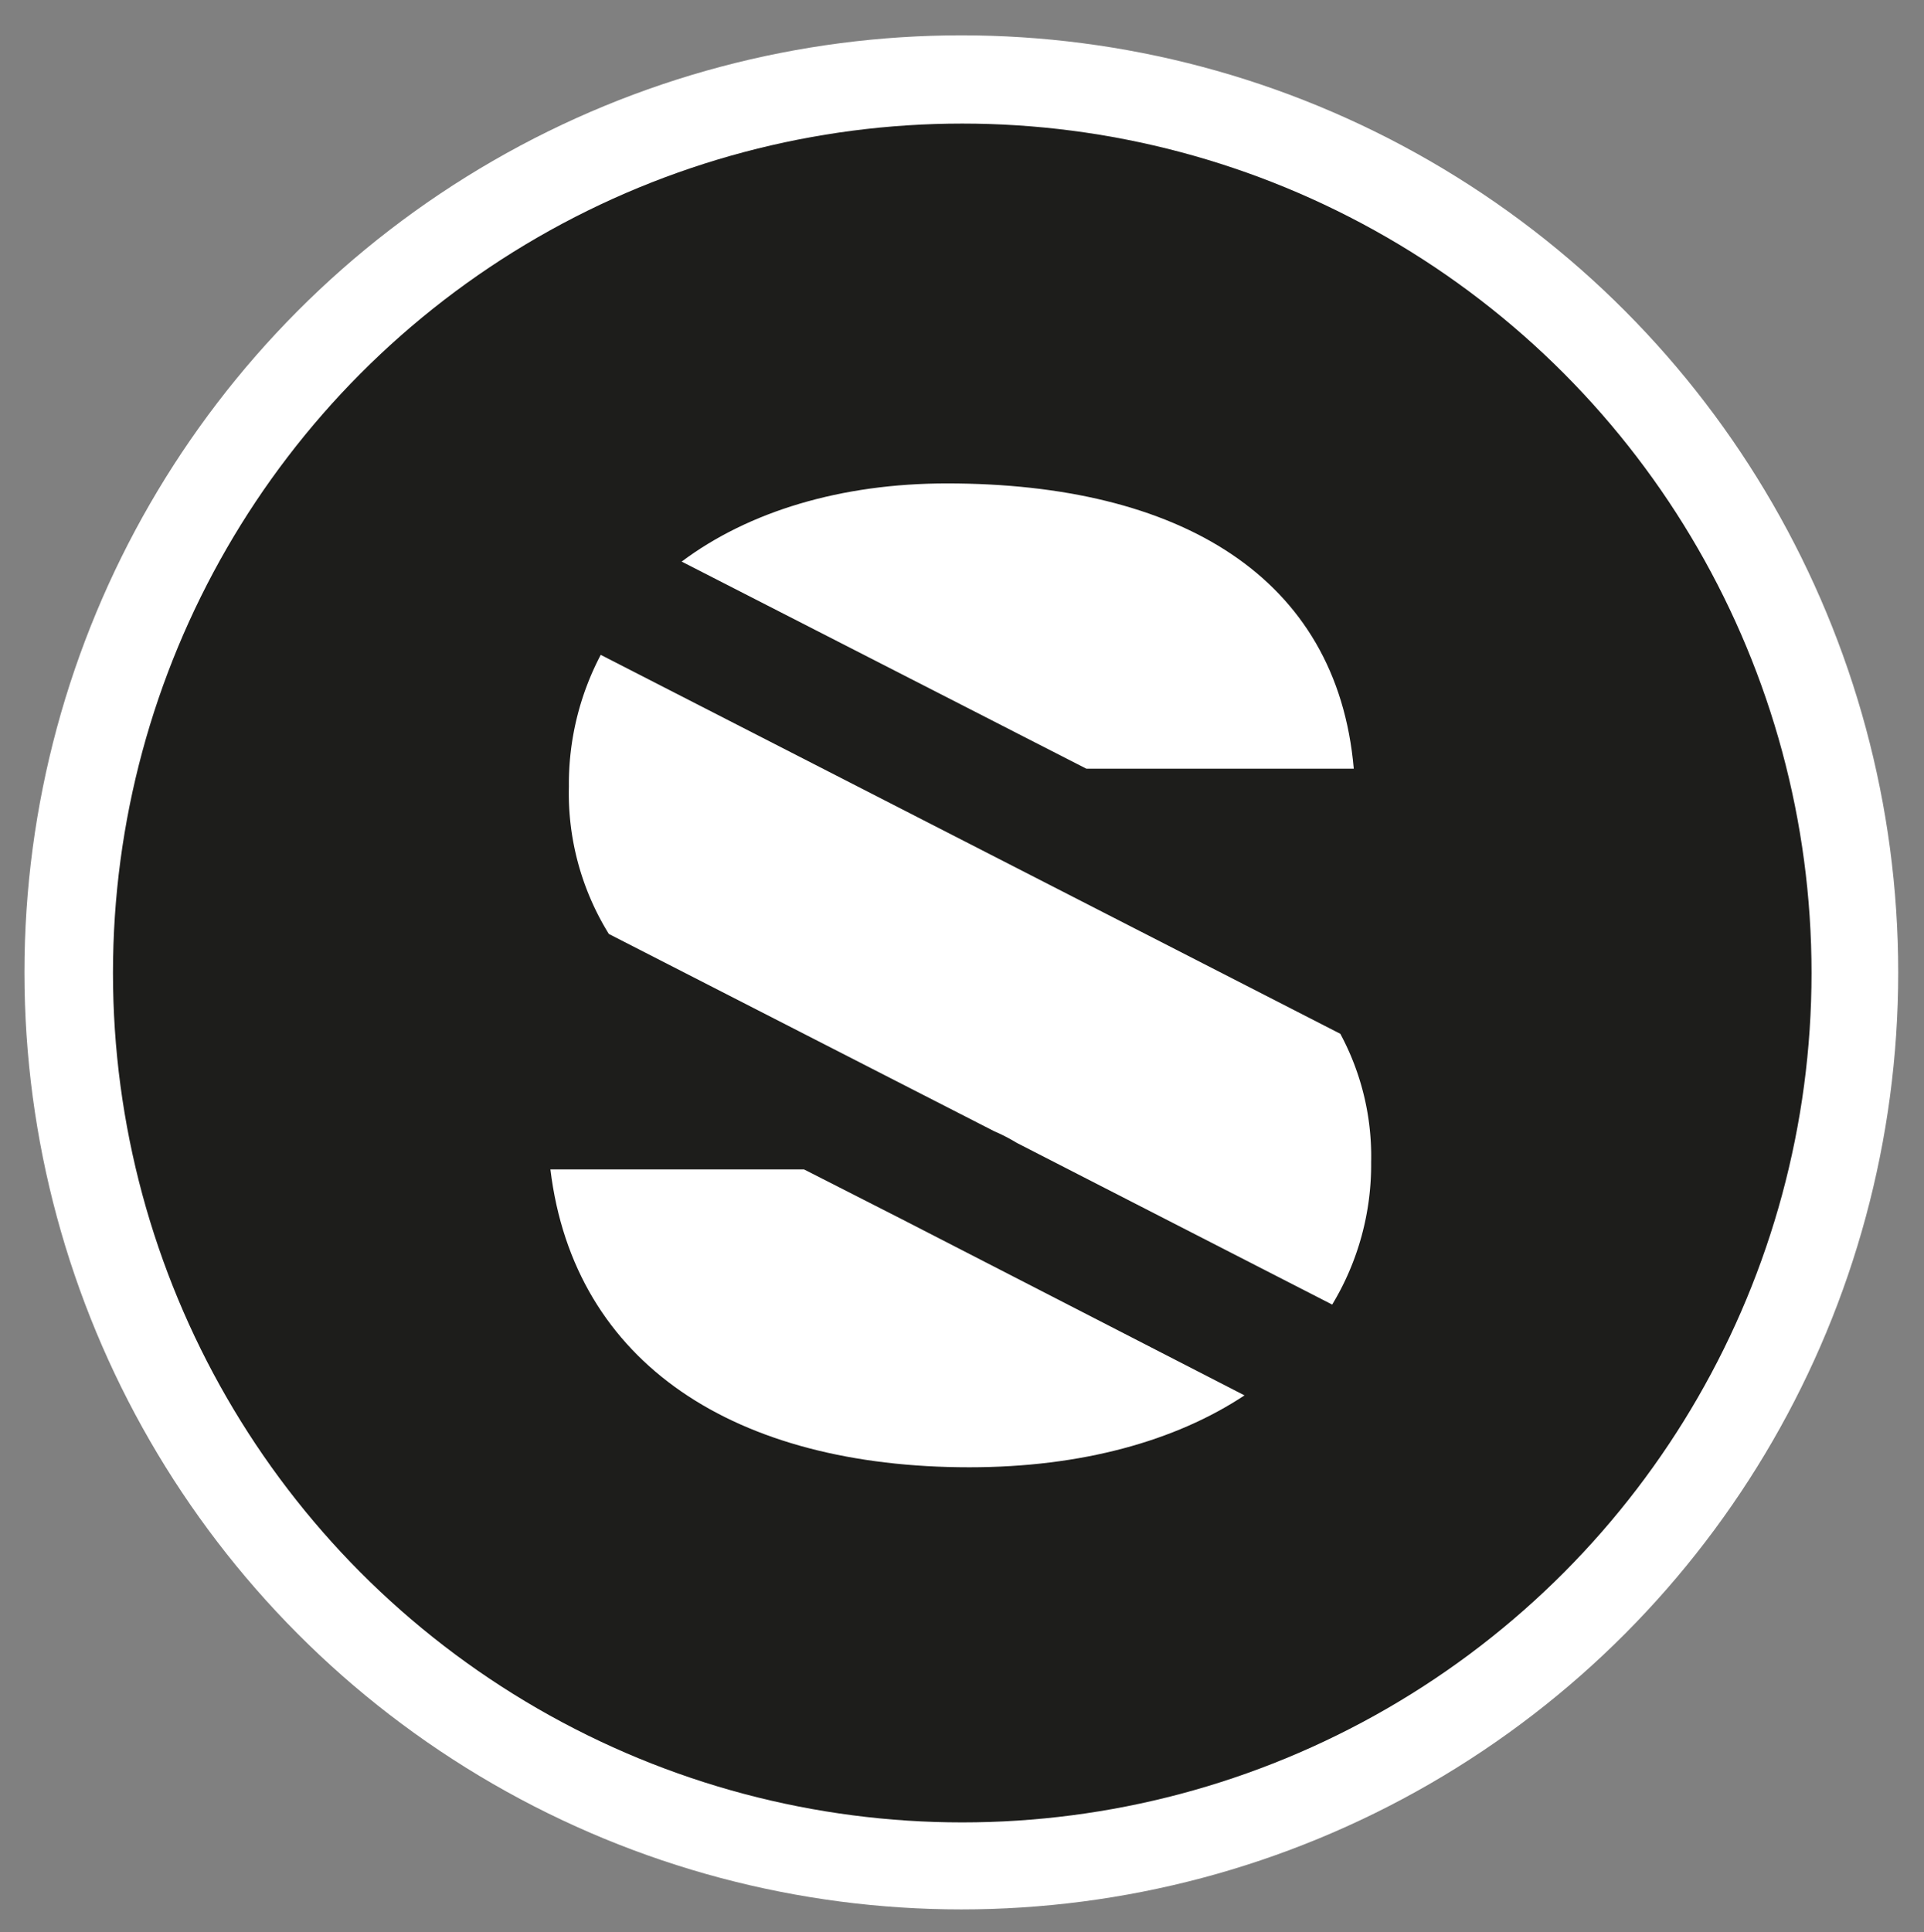
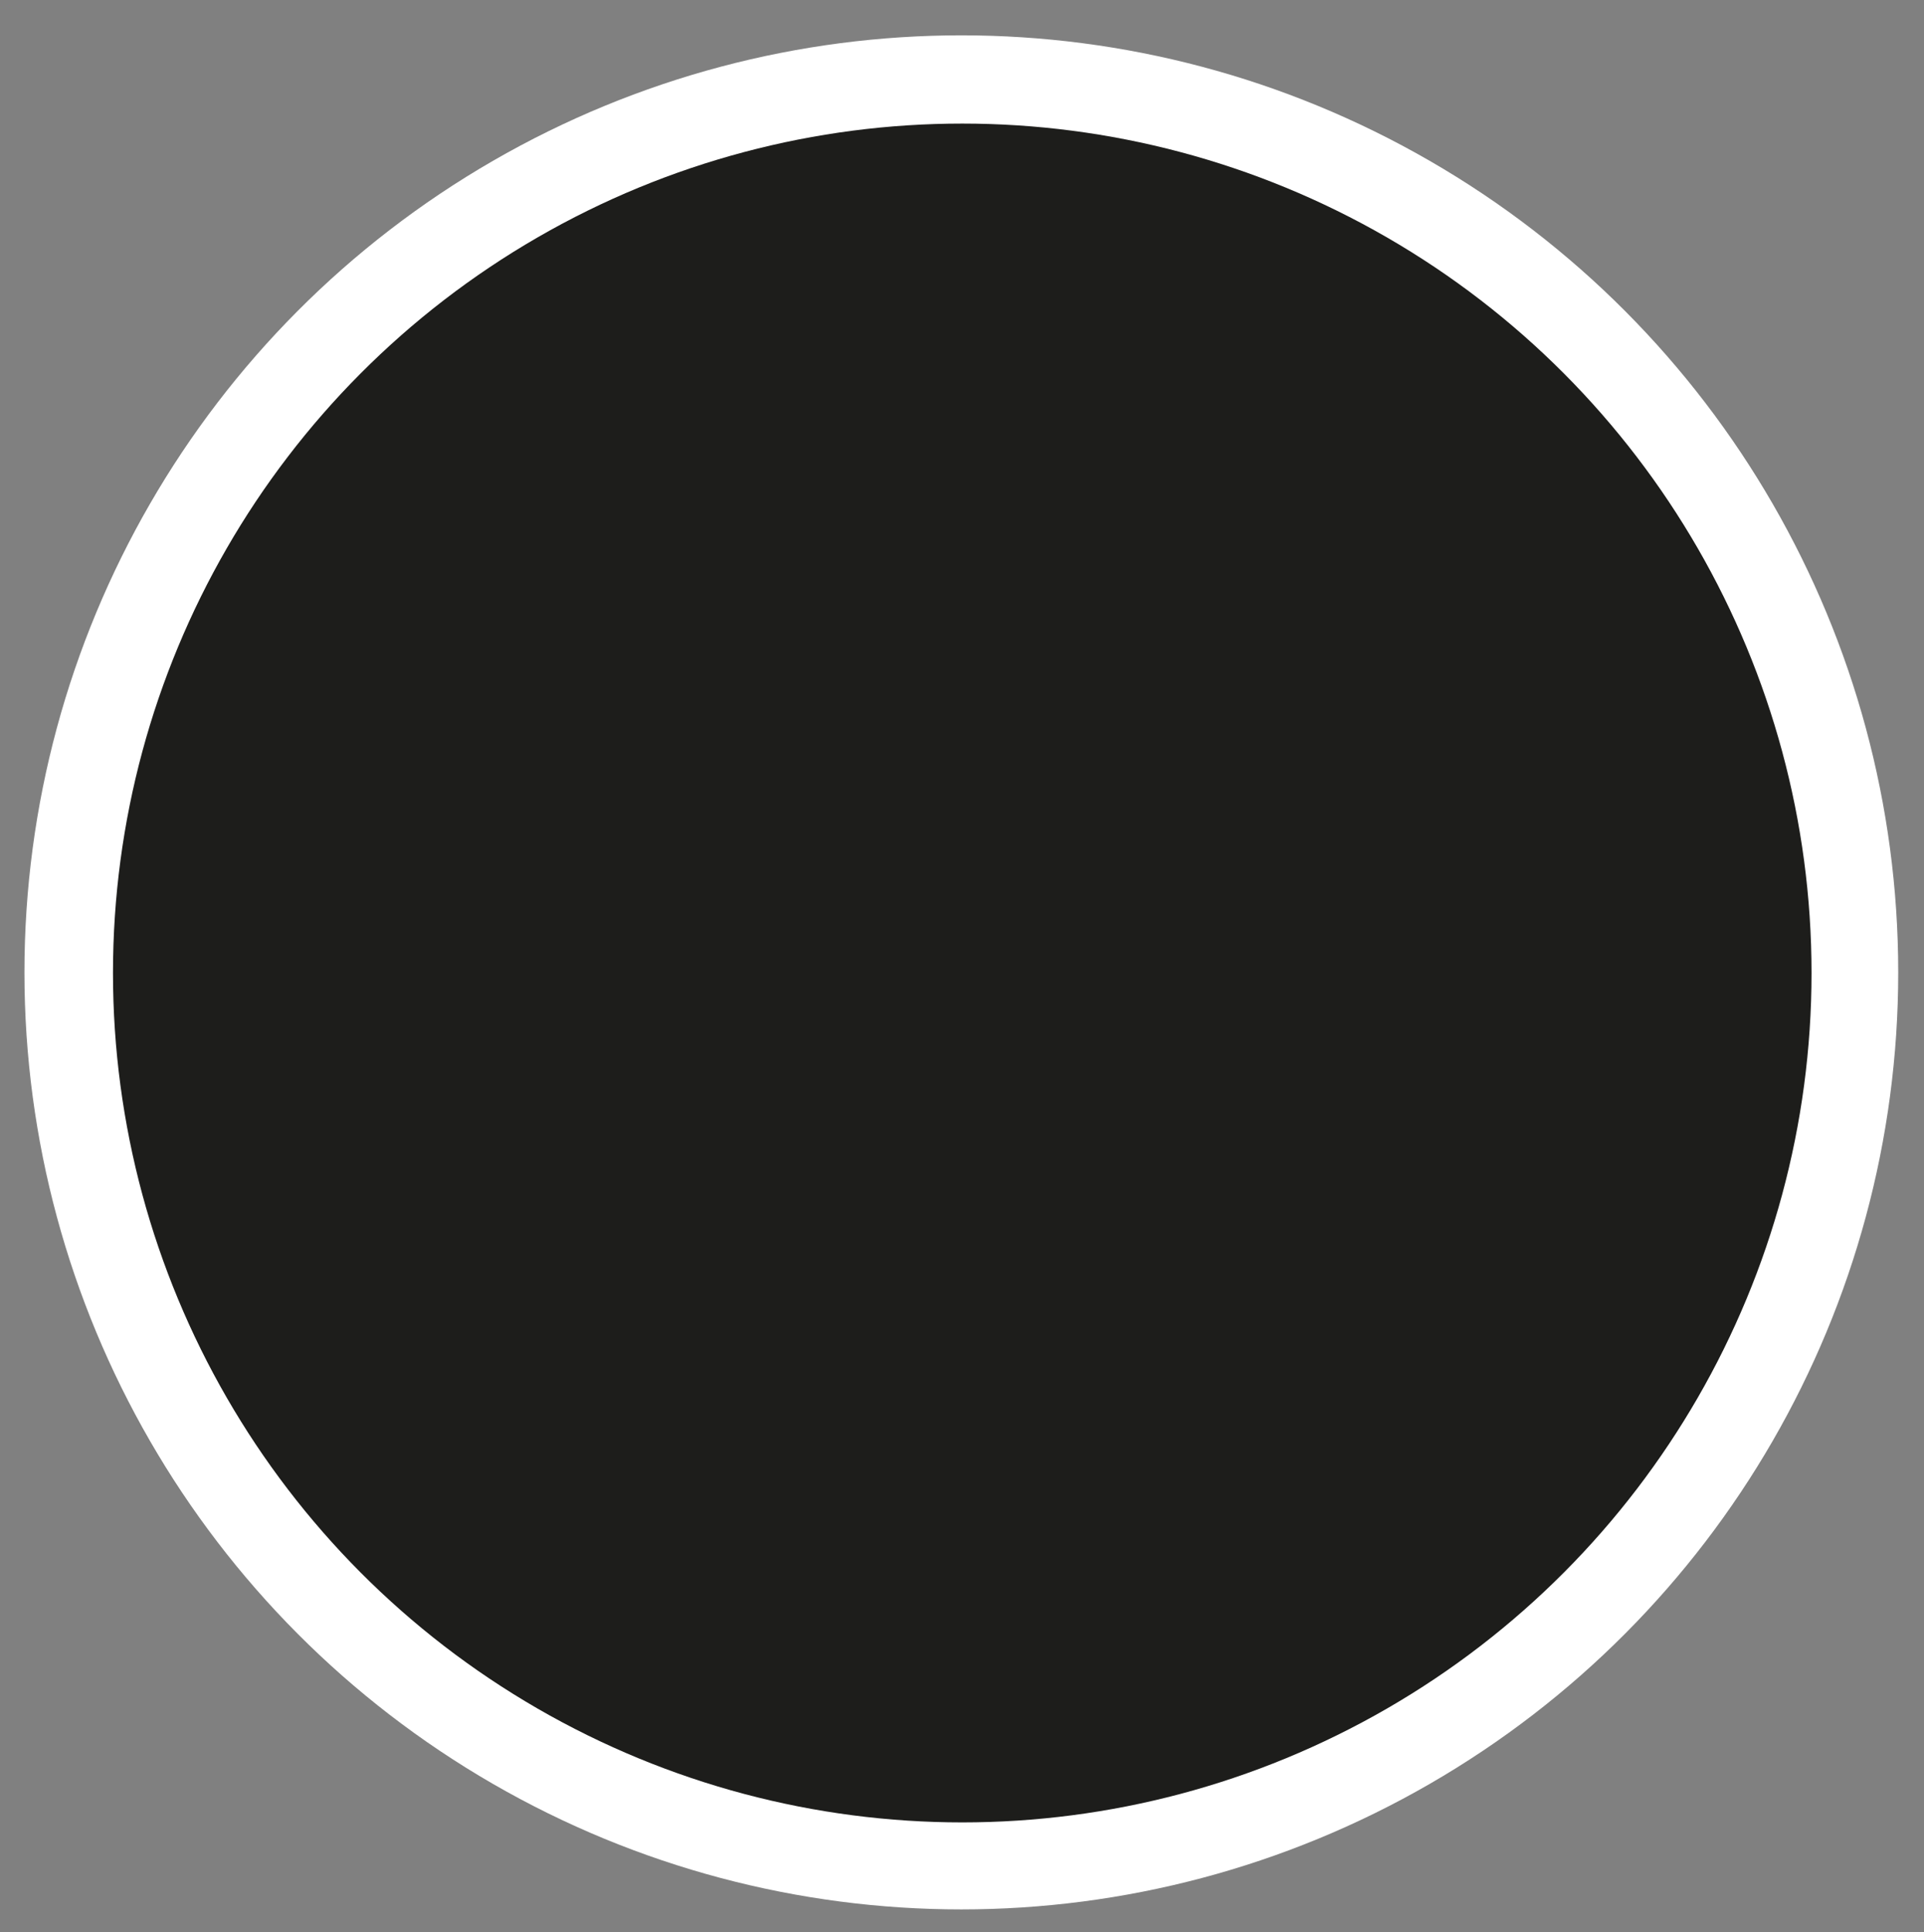
<svg xmlns="http://www.w3.org/2000/svg" id="Layer_1" data-name="Layer 1" viewBox="0 0 187.33 188.09">
  <rect x="0" y="0" width="187.33" height="188.09" fill="#808080" stroke="none" />
  <defs>
    <style>.cls-1{fill:#fff;}.cls-2{fill:#1d1d1b;}</style>
  </defs>
  <circle class="cls-1" cx="93.6" cy="94.66" r="91.22" />
  <circle class="cls-2" cx="93.69" cy="94.72" r="82.69" />
-   <path class="cls-1" d="M58.49,63.75a27,27,0,0,0-3.1,12.81,26,26,0,0,0,3.89,14.36l37.53,19.21A17.46,17.46,0,0,1,99,111.26L129.71,127a26.32,26.32,0,0,0,3.79-13.85,25.17,25.17,0,0,0-3-12.51Z" />
-   <path class="cls-1" d="M88.41,119l-.31-.16-9.82-5H53.59c2.31,19,18.09,29,40.79,29,10.91,0,20.07-2.55,26.79-7Z" />
-   <path class="cls-1" d="M131.81,74.83c-1.63-18.72-17-27.77-39.61-27.77-10.32,0-19.31,2.73-25.83,7.61L98.48,71.1l.19.1,7.1,3.63Z" />
</svg>